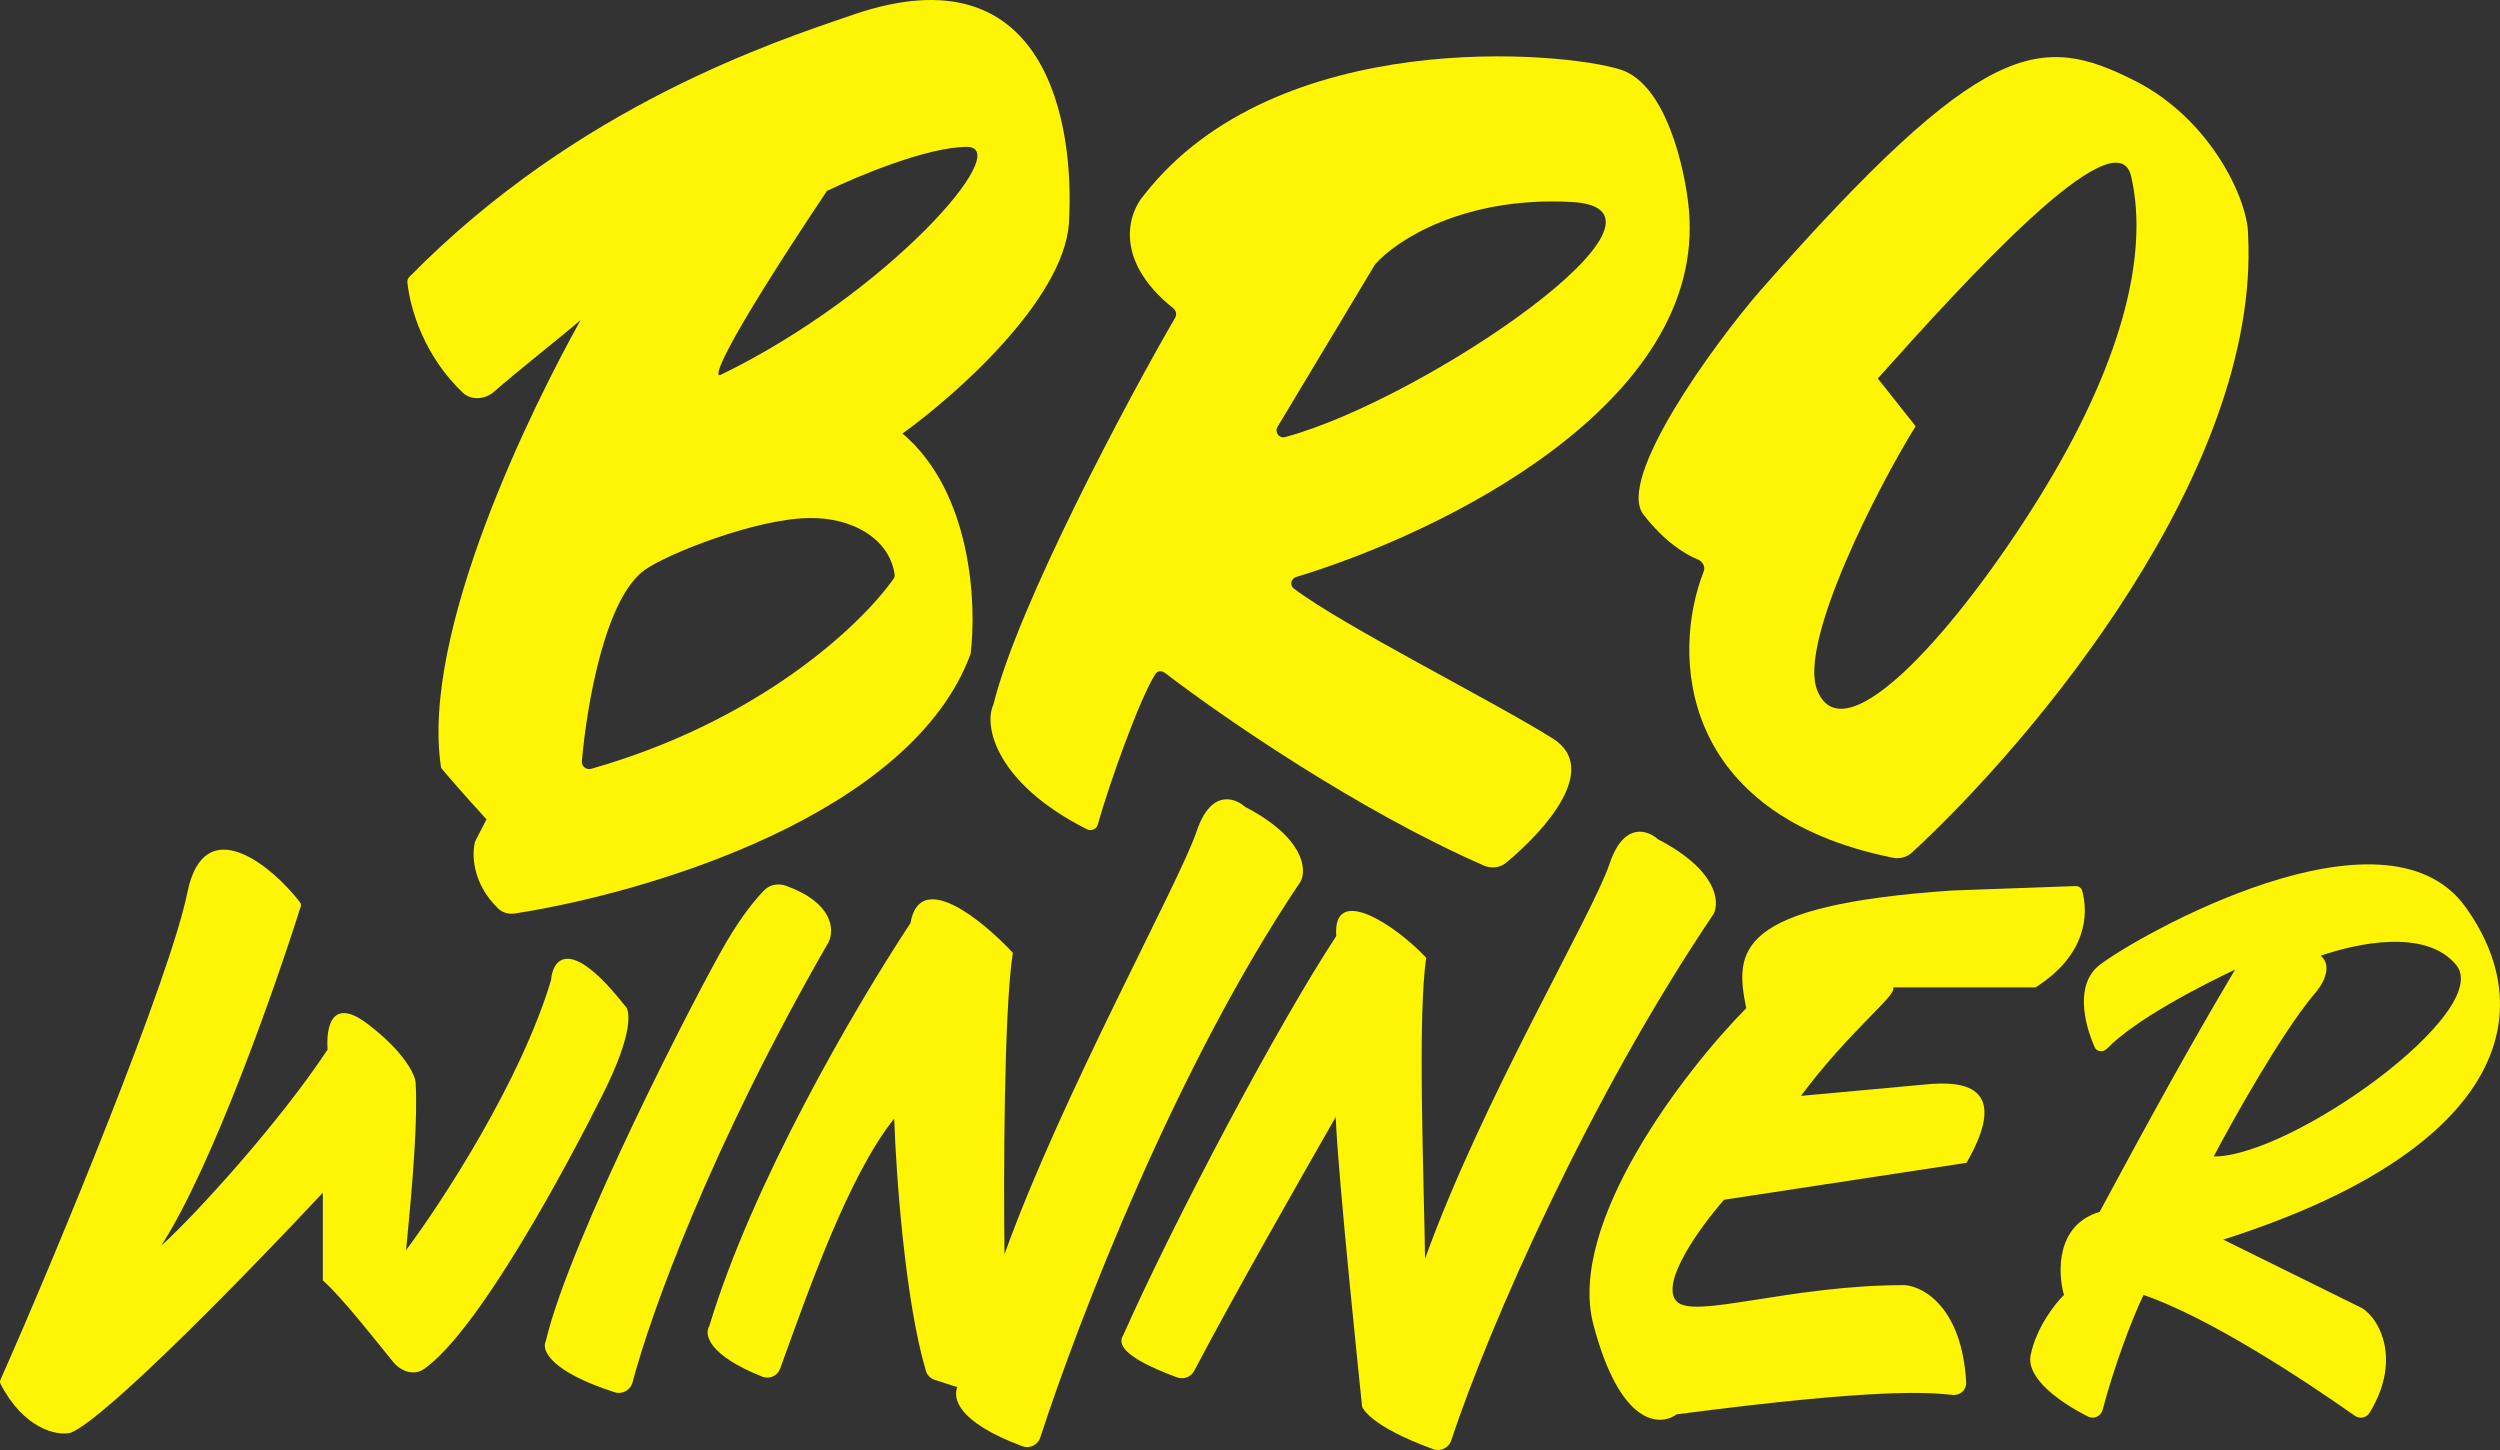
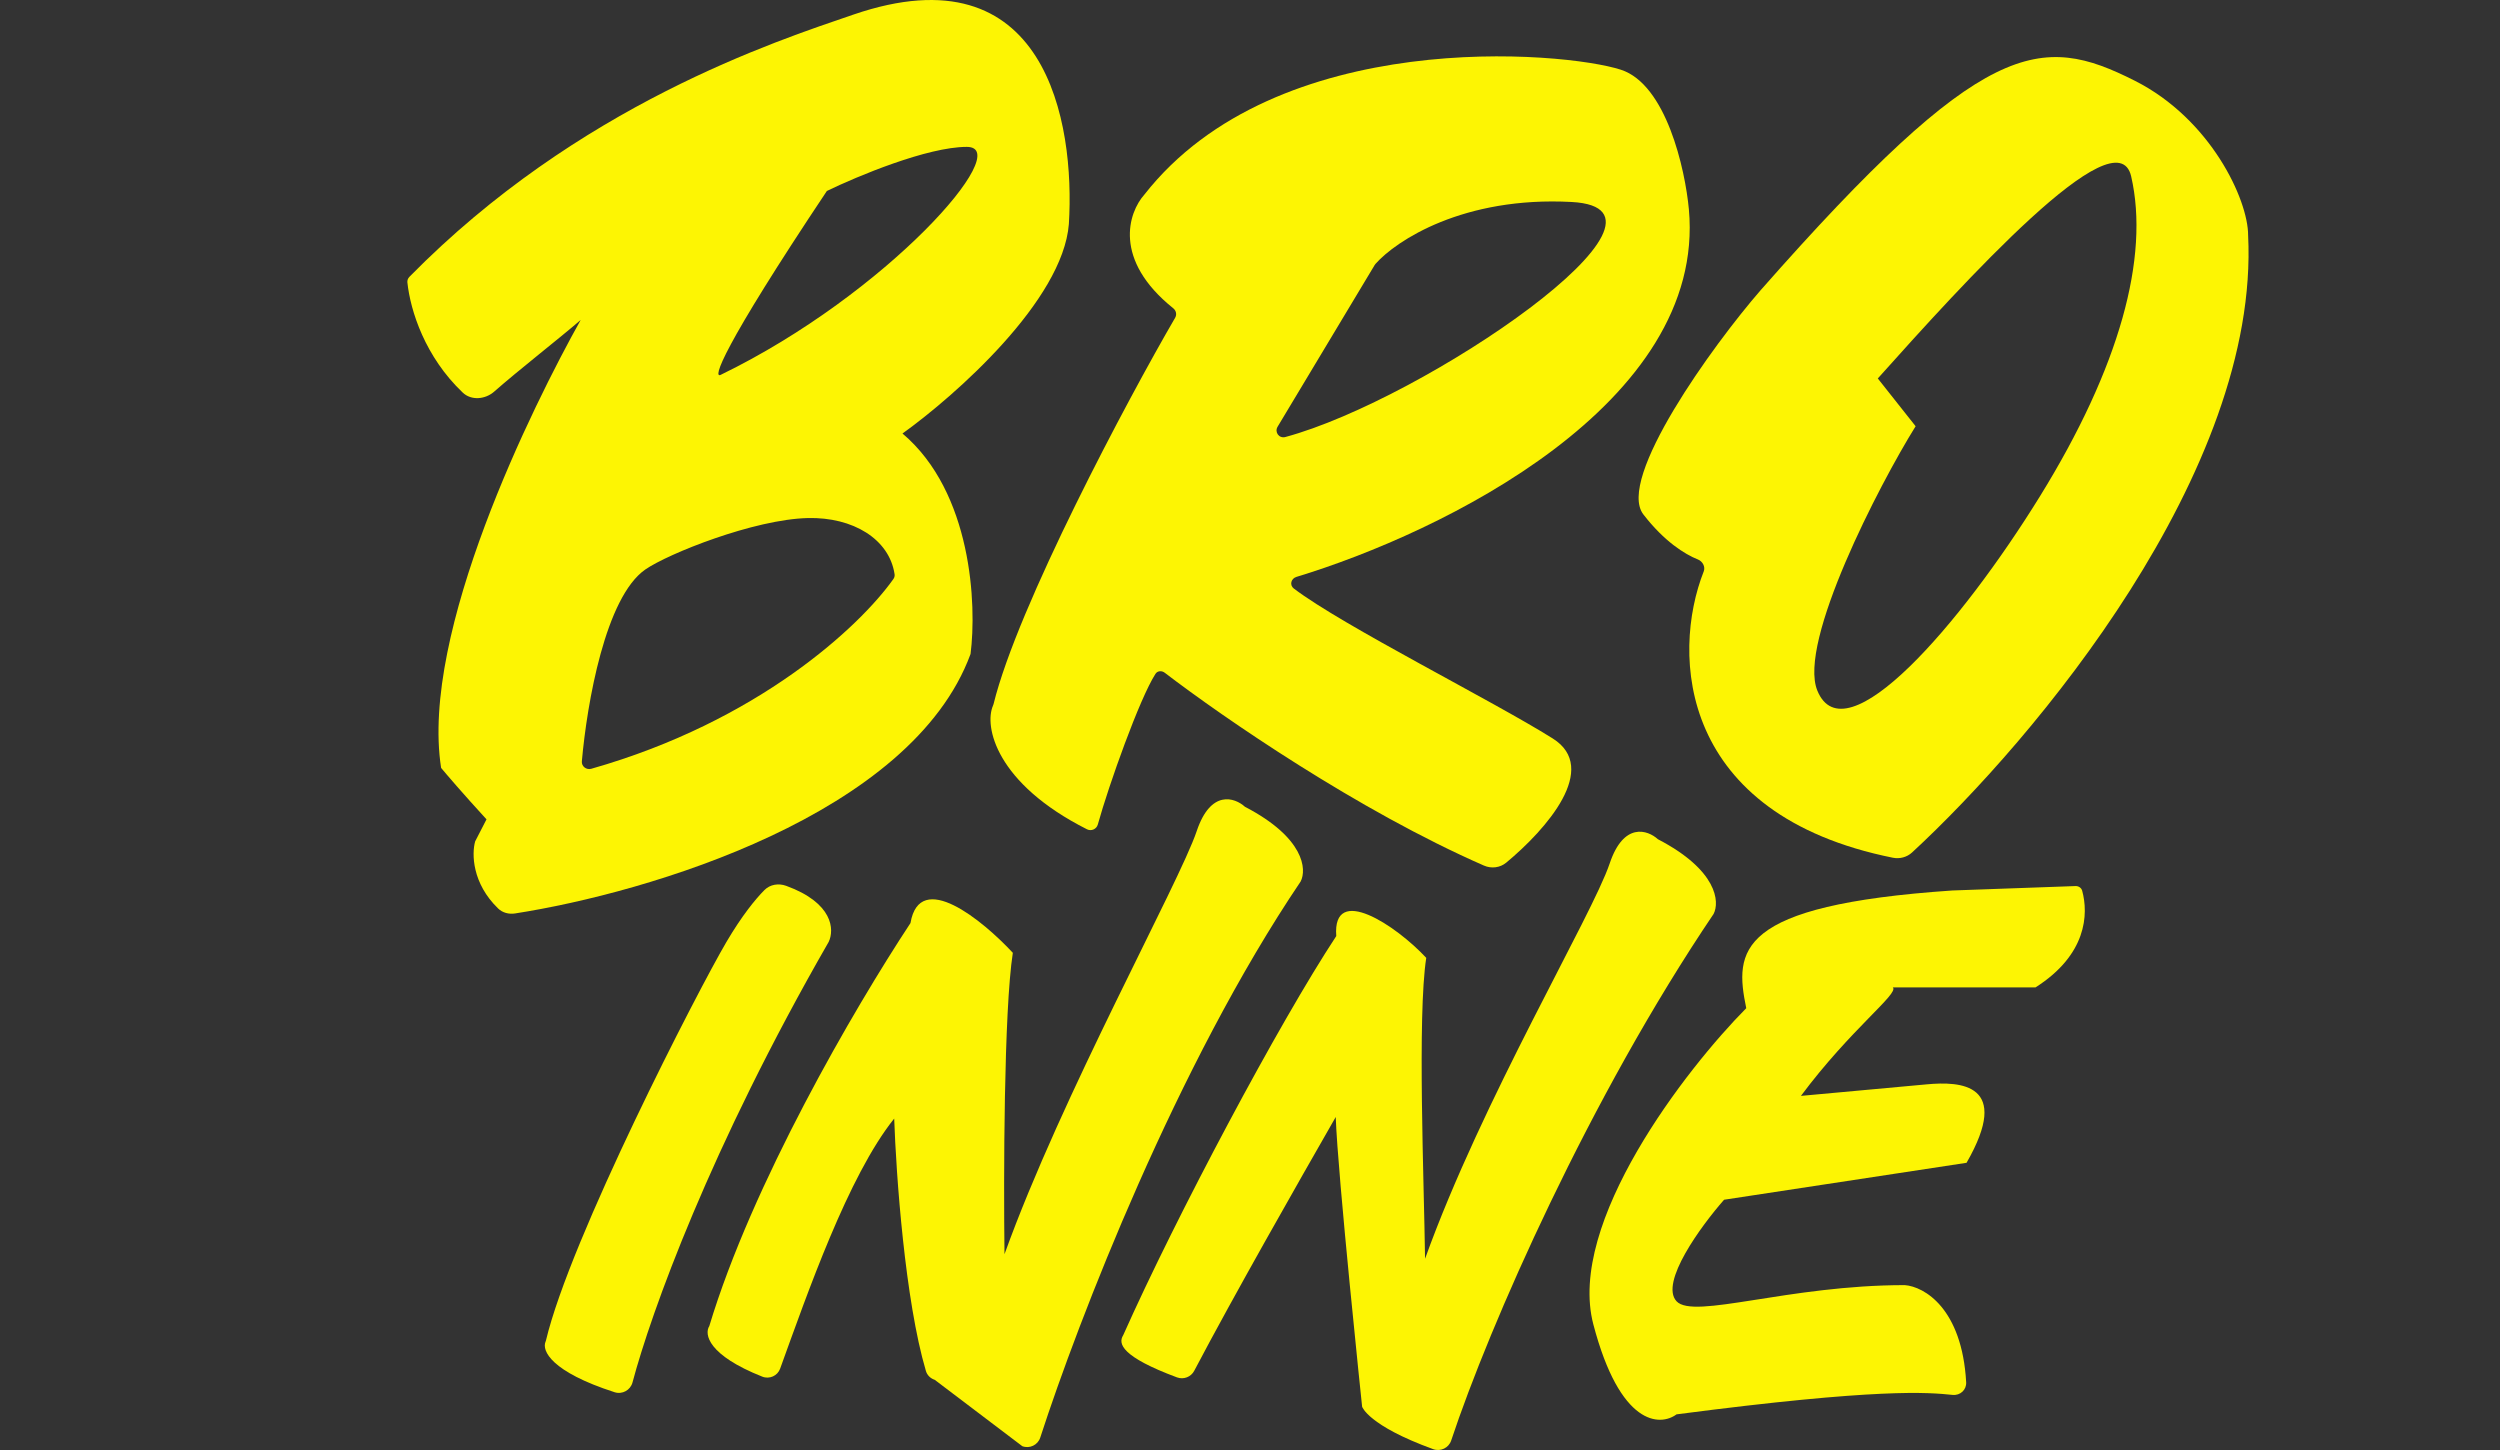
<svg xmlns="http://www.w3.org/2000/svg" width="150" height="87" viewBox="0 0 150 87" fill="none">
  <rect x="0" y="0" width="150" height="87" fill="#333333" stroke="none" />
  <g clip-path="url(#clip0_2921_226)">
-     <path fill-rule="evenodd" clip-rule="evenodd" d="M125.977 57.898C128.116 56.236 143.092 47.651 147.941 54.436C152.791 61.22 149.51 69.252 133.393 74.375L141.523 78.39C142.563 78.786 144.257 81.385 142.162 84.784C141.98 85.08 141.573 85.146 141.286 84.943C138.357 82.879 132.582 79.052 128.612 77.698C127.877 79.209 126.799 82.146 126.156 84.594C126.058 84.967 125.641 85.171 125.289 84.995C123.713 84.205 121.545 82.734 121.84 81.298C122.183 79.637 123.314 78.206 123.837 77.698C123.457 76.36 123.353 73.489 125.977 72.713C127.403 70.083 130.798 63.713 134.107 58.174C132.07 59.142 128.129 61.153 126.41 62.927C126.196 63.149 125.807 63.119 125.683 62.84C125.046 61.394 124.494 59.049 125.977 57.898ZM147.371 57.897C145.545 55.682 141.38 56.605 139.24 57.343C140.039 58.008 139.288 59.19 138.813 59.698C136.873 62.024 134.011 67.129 132.822 69.39C137.529 69.39 149.652 60.667 147.371 57.897Z" fill="#FDF503" />
    <path d="M100.592 84.861C112.757 83.271 115.686 83.544 117.155 83.694C117.617 83.741 117.996 83.386 117.97 82.935C117.721 78.499 115.452 77.194 114.285 77.107C107.295 77.107 101.619 79.184 100.592 78.076C99.565 76.969 102.066 73.553 103.445 71.984L117.993 69.768C120.731 65.005 117.612 64.876 115.615 65.06L108.056 65.753C111.051 61.737 113.952 59.614 113.571 59.245H122.129C125.214 57.282 125.315 54.847 124.93 53.442C124.882 53.268 124.712 53.157 124.527 53.164L117.137 53.429C104.129 54.315 104.062 57.029 104.775 60.491C101.162 64.137 94.002 73.368 95.6 79.461C97.198 85.554 99.594 85.6 100.592 84.861Z" fill="#FDF503" />
    <path d="M80.144 67.02C77.851 71.025 74.064 77.666 71.652 82.251C71.459 82.618 71.016 82.79 70.619 82.643C67.292 81.405 67.07 80.617 67.39 80.117C70.571 72.974 76.753 61.358 80.176 56.164C79.937 52.988 83.76 55.518 85.575 57.472C85.036 60.953 85.445 70.948 85.503 75.526C88.932 65.981 95.529 54.937 96.581 51.808C97.422 49.305 98.861 49.796 99.475 50.354C103.046 52.211 103.19 54.117 102.815 54.838C95.392 65.827 89.37 79.503 87.071 86.431C86.925 86.871 86.437 87.111 85.991 86.949C82.072 85.526 81.727 84.401 81.727 84.401C81.727 84.401 80.261 70.482 80.144 67.02Z" fill="#FDF503" />
-     <path d="M53.652 67.114C50.886 70.561 48.438 77.624 46.807 82.122C46.653 82.548 46.169 82.77 45.738 82.599C42.492 81.314 42.241 80.058 42.559 79.562C45.122 71.051 51.206 60.577 54.629 55.383C55.185 52.123 58.954 55.215 60.77 57.169C60.231 60.651 60.212 70.676 60.27 75.253C63.7 65.708 70.752 52.991 71.804 49.862C72.646 47.359 74.084 47.849 74.698 48.407C78.27 50.265 78.413 52.171 78.038 52.891C70.613 63.885 64.703 79.205 62.415 86.256C62.272 86.697 61.784 86.938 61.339 86.772C57.429 85.314 57.175 83.899 57.438 83.229L56.086 82.791C55.83 82.708 55.629 82.512 55.555 82.26C54.303 78.039 53.765 70.468 53.652 67.114Z" fill="#FDF503" />
+     <path d="M53.652 67.114C50.886 70.561 48.438 77.624 46.807 82.122C46.653 82.548 46.169 82.77 45.738 82.599C42.492 81.314 42.241 80.058 42.559 79.562C45.122 71.051 51.206 60.577 54.629 55.383C55.185 52.123 58.954 55.215 60.77 57.169C60.231 60.651 60.212 70.676 60.27 75.253C63.7 65.708 70.752 52.991 71.804 49.862C72.646 47.359 74.084 47.849 74.698 48.407C78.27 50.265 78.413 52.171 78.038 52.891C70.613 63.885 64.703 79.205 62.415 86.256C62.272 86.697 61.784 86.938 61.339 86.772L56.086 82.791C55.83 82.708 55.629 82.512 55.555 82.26C54.303 78.039 53.765 70.468 53.652 67.114Z" fill="#FDF503" />
    <path d="M49.72 56.516C42.611 68.878 39.062 78.765 37.95 82.948C37.828 83.406 37.341 83.682 36.879 83.534C33.06 82.305 32.501 81.037 32.733 80.501C32.742 80.48 32.75 80.461 32.755 80.439C34.2 74.327 41.879 59.419 43.587 56.516C44.517 54.936 45.325 53.948 45.866 53.404C46.204 53.064 46.712 52.983 47.169 53.149C49.992 54.175 50.072 55.789 49.72 56.516Z" fill="#FDF503" />
-     <path d="M11.24 53.56C10.218 58.631 3.461 75.047 0.022 82.802C-0.01 82.876 -0.007 82.957 0.03 83.029C1.399 85.698 3.407 86.189 4.251 85.961C6.419 85.075 15.234 75.991 19.37 71.561V76.822C20.557 77.886 22.372 80.226 23.585 81.71C24.061 82.291 24.838 82.567 25.456 82.129C28.808 79.753 34.159 69.683 36.2 65.595C38.026 61.94 37.817 60.564 37.484 60.334C34.175 56.124 33.157 57.564 33.062 58.81C31.237 64.903 26.501 72.149 24.362 75.011C24.79 70.719 25.075 66.991 24.933 64.914C24.885 64.452 24.248 63.114 22.08 61.452C19.912 59.791 19.56 61.591 19.655 62.975C16.803 67.296 11.811 72.807 9.671 74.745C12.725 70.023 16.499 59.287 18.046 54.38C18.072 54.297 18.057 54.212 18.004 54.143C16.375 52.007 12.25 48.55 11.24 53.56Z" fill="#FDF503" />
    <path fill-rule="evenodd" clip-rule="evenodd" d="M105.635 17.416C119.022 2.204 122.426 1.983 128.098 4.849C132.636 7.142 134.887 11.978 134.887 14.109C135.597 28.255 122.04 44.397 114.722 51.15C114.416 51.432 113.986 51.547 113.573 51.464C100.745 48.882 100.246 39.309 102.225 34.281C102.334 34.004 102.154 33.678 101.872 33.567C101.086 33.257 99.848 32.481 98.602 30.865C96.968 28.749 102.761 20.723 105.635 17.416ZM127.87 10.582C126.999 6.795 117.735 17.049 112.668 22.708L114.937 25.574C112.744 29.102 107.861 38.538 109.038 41.43C110.693 45.501 117.641 37.48 122.406 29.763C127.171 22.047 128.986 15.432 127.87 10.582Z" fill="#FDF503" />
    <path fill-rule="evenodd" clip-rule="evenodd" d="M68.66 11.679C76.601 1.537 93.845 3.08 97.249 4.182C99.972 5.064 101.106 10.135 101.333 12.56C102.392 24.221 86.522 31.964 77.786 34.614C77.457 34.714 77.359 35.106 77.63 35.312C80.561 37.542 89.591 42.061 93.165 44.309C96.002 46.092 92.792 49.752 90.375 51.758C90.003 52.067 89.481 52.13 89.035 51.934C81.486 48.631 73.381 43.041 69.885 40.365C69.703 40.226 69.45 40.242 69.327 40.433C68.373 41.919 66.529 47.09 65.868 49.473C65.792 49.746 65.479 49.888 65.221 49.758C59.758 47.004 59.031 43.579 59.583 42.33C59.596 42.302 59.606 42.275 59.613 42.245C61.054 36.367 67.674 23.937 70.51 19.063C70.621 18.872 70.567 18.634 70.392 18.494C66.76 15.579 67.703 12.752 68.66 11.679ZM94.3 12.119C87.808 11.768 83.765 14.435 82.525 15.839C82.508 15.858 82.494 15.878 82.481 15.9L76.656 25.603C76.459 25.931 76.745 26.323 77.123 26.221C85.483 23.961 102.149 12.542 94.3 12.119Z" fill="#FDF503" />
    <path fill-rule="evenodd" clip-rule="evenodd" d="M51.199 0.877C62.771 -3.091 64.51 7.344 64.132 13.444C63.769 18.03 57.325 23.733 54.149 26.011C58.324 29.539 58.611 36.3 58.233 39.24C54.69 48.878 38.904 53.562 30.904 54.807C30.532 54.865 30.152 54.767 29.886 54.508C28.323 52.994 28.3 51.228 28.509 50.484L29.19 49.161C27.738 47.574 26.77 46.442 26.467 46.075C25.197 37.961 31.966 24.342 34.841 19.198C33.561 20.303 31.096 22.223 29.652 23.496C29.118 23.968 28.279 24.046 27.763 23.555C25.507 21.409 24.626 18.66 24.443 16.946C24.43 16.822 24.476 16.699 24.565 16.609C34.699 6.304 46.54 2.475 51.199 0.877ZM48.476 31.083C45.25 31.157 40.088 33.22 38.719 34.17C36.327 35.83 35.221 42.181 34.911 45.678C34.884 45.98 35.179 46.211 35.479 46.126C45.486 43.282 51.583 37.593 53.605 34.739C53.665 34.654 53.69 34.555 53.675 34.454C53.36 32.34 51.173 31.021 48.476 31.083ZM58.007 8.813C55.647 8.813 51.427 10.577 49.612 11.459C43.259 20.983 42.729 22.776 43.259 22.482C53.242 17.632 60.957 8.813 58.007 8.813Z" fill="#FDF503" />
  </g>
  <defs>
    <clipPath id="clip0_2921_226">
      <rect width="150" height="87" fill="white" />
    </clipPath>
  </defs>
</svg>